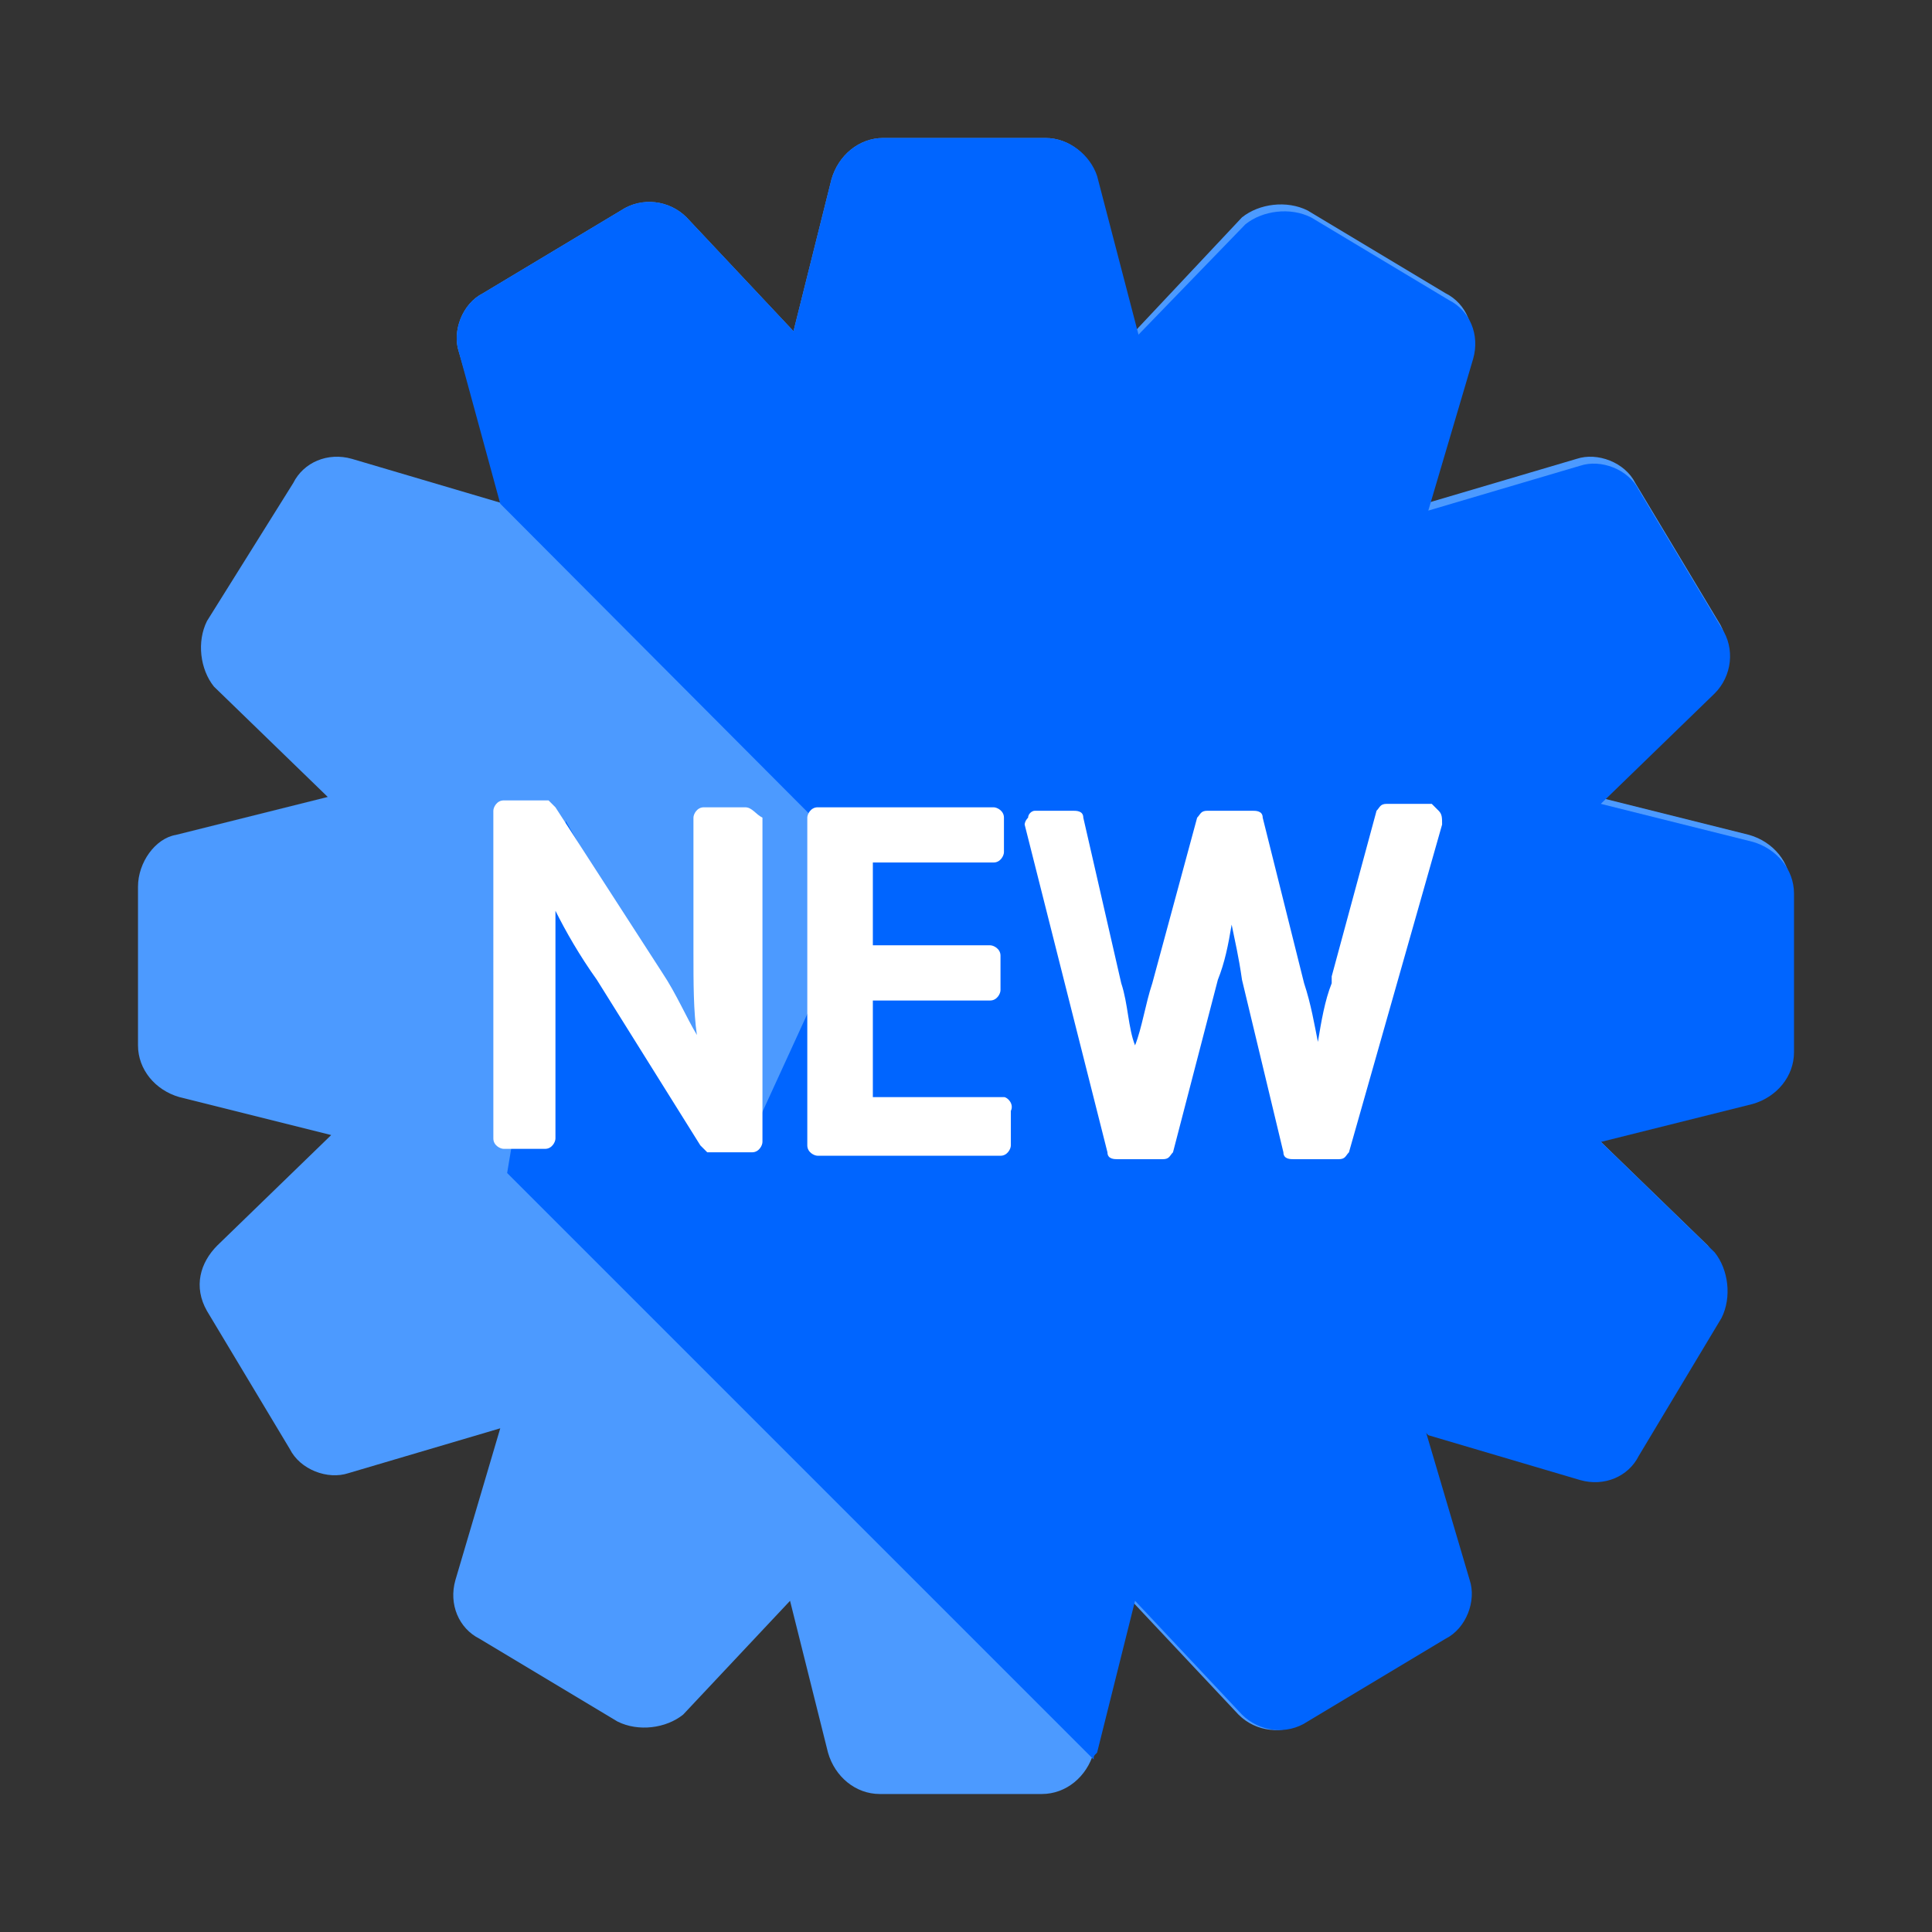
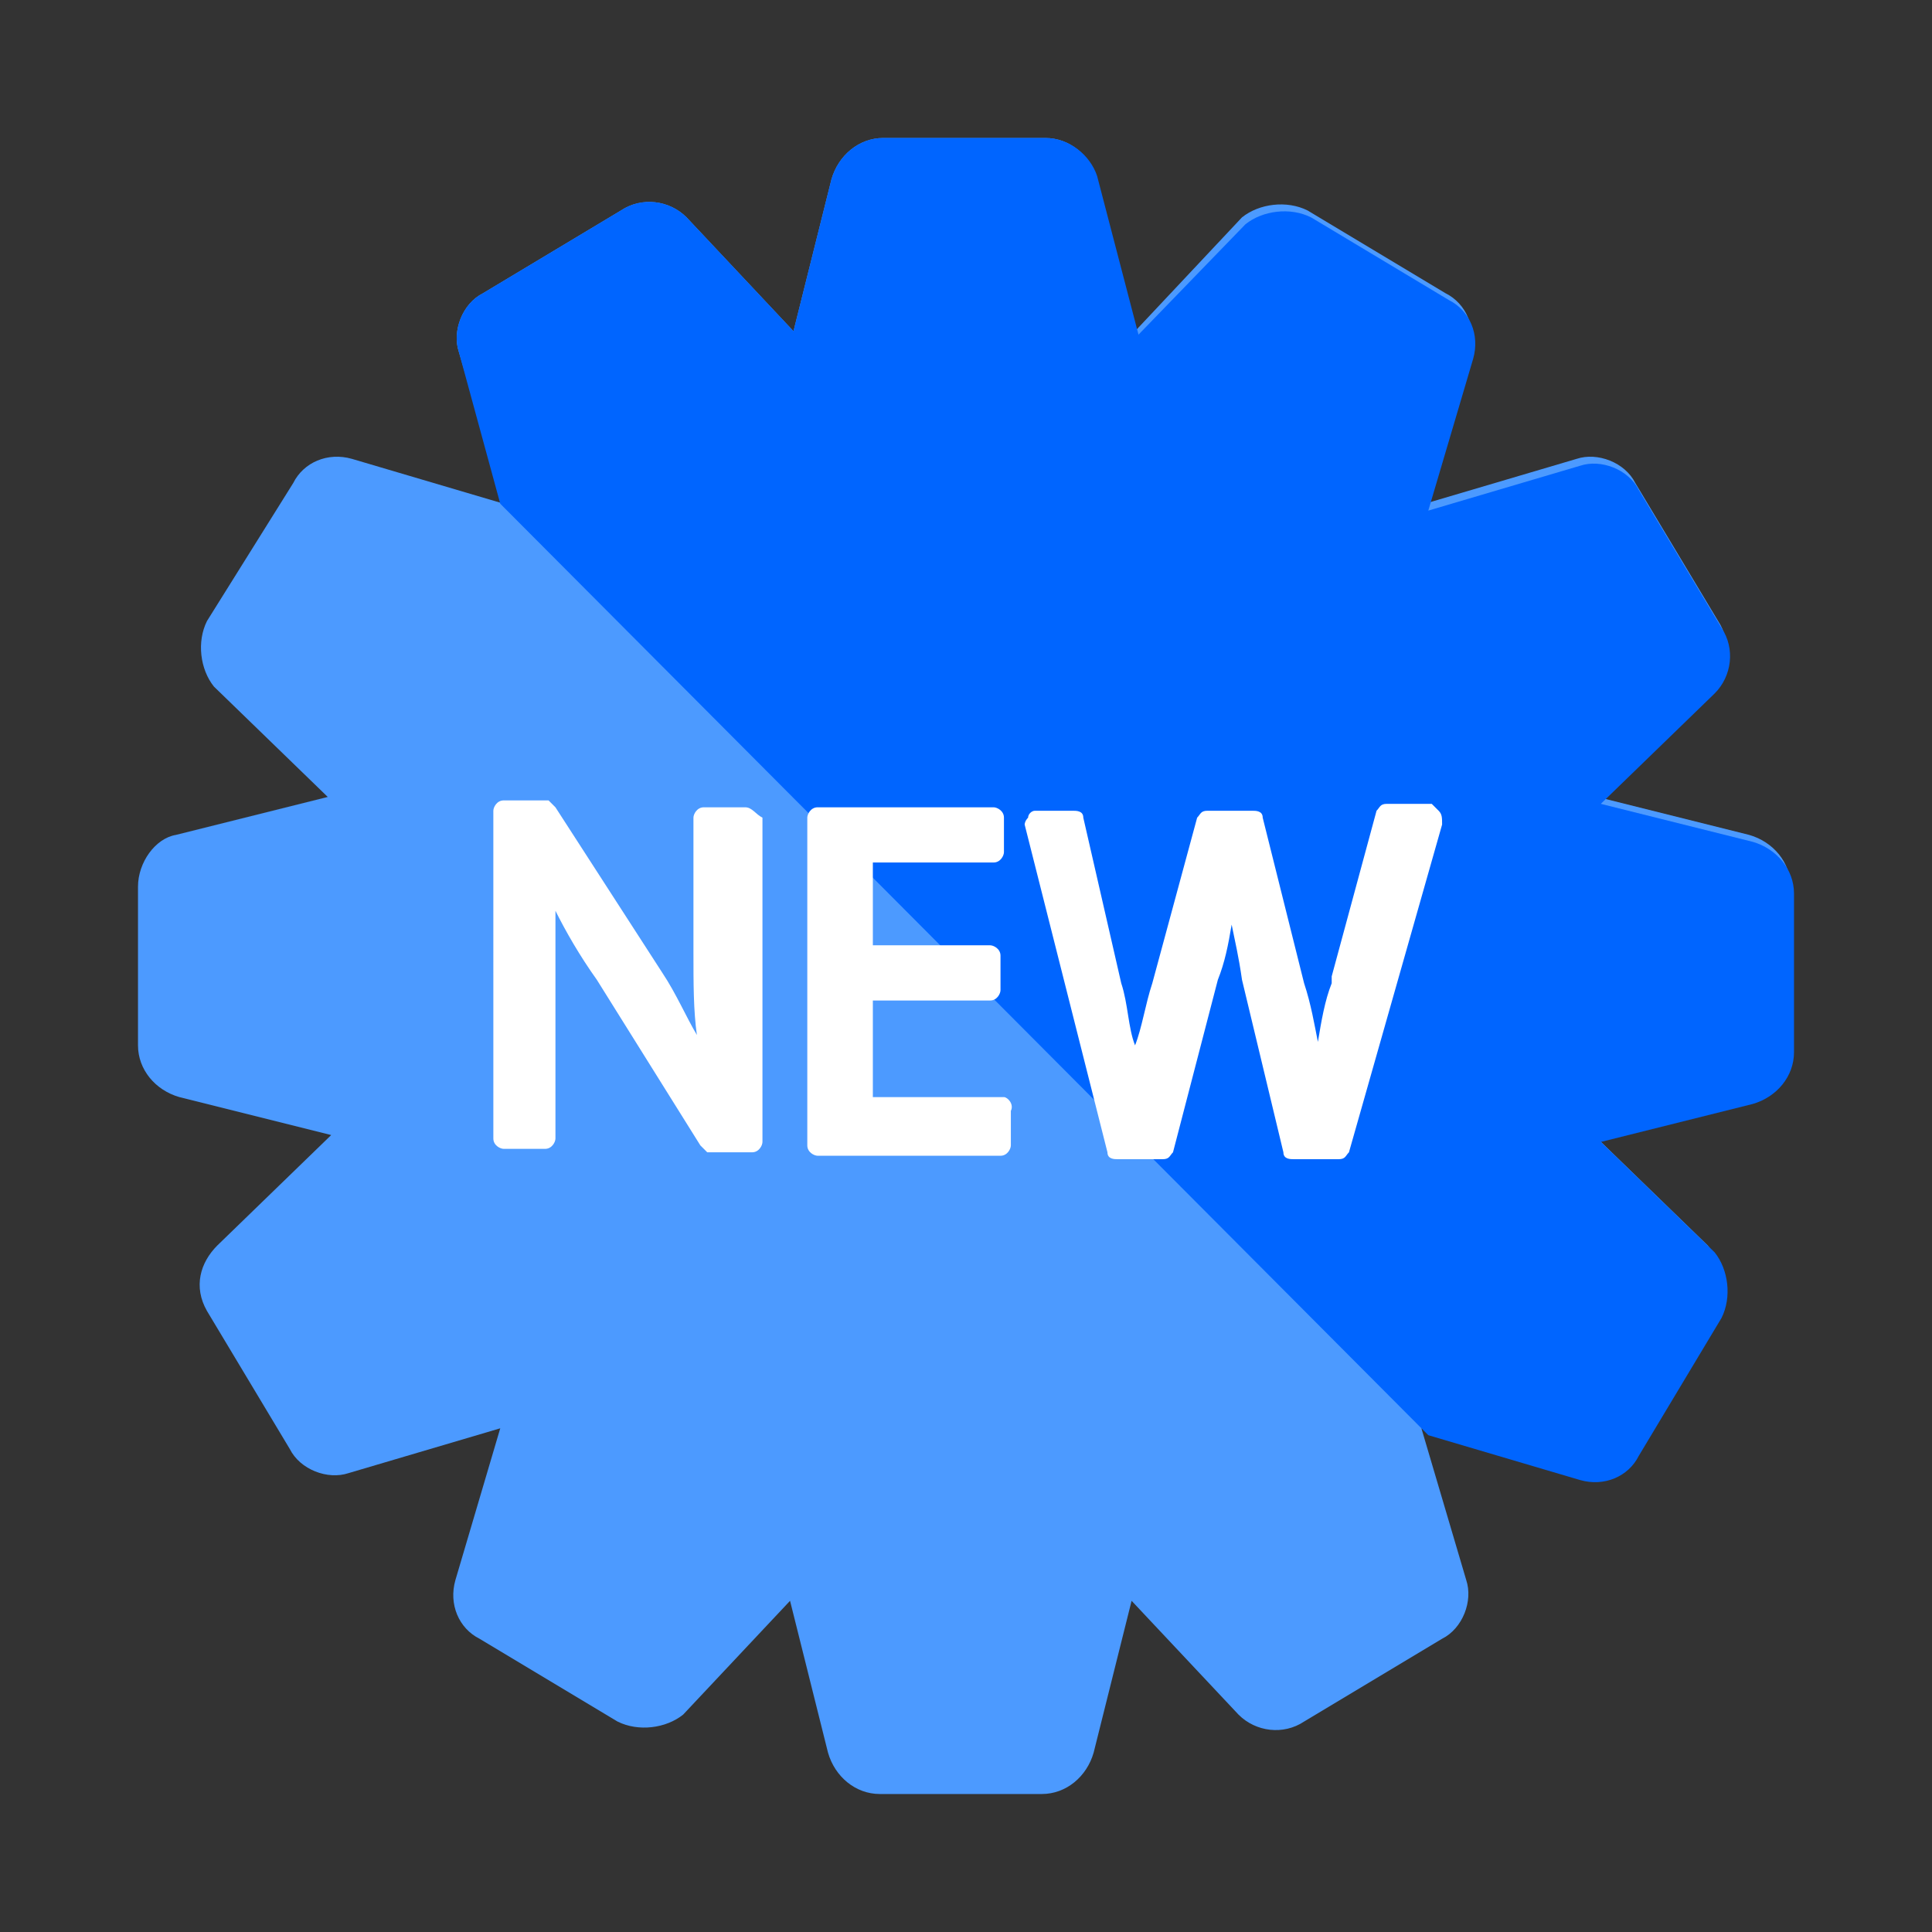
<svg xmlns="http://www.w3.org/2000/svg" version="1.1" id="Layer_1" x="0px" y="0px" viewBox="0 0 56 56" style="enable-background:new 0 0 56 56;" xml:space="preserve">
  <rect x="0" y="0" width="56" height="56" fill="#333333" stroke="none" />
  <style type="text/css">
	.st0{fill:#4C9AFF;}
	.st1{fill:#0065FF;}
	.st2{fill:#FFFFFF;}
</style>
  <g>
    <g>
      <path class="st0" d="M51.9,25.7c0-0.7-0.5-1.3-1.2-1.5l-4.4-1.1l3.3-3.2c0.5-0.5,0.6-1.3,0.2-1.9l-2.4-4c-0.3-0.6-1.1-0.9-1.7-0.7    l-4.4,1.3l1.3-4.4c0.2-0.7-0.1-1.4-0.7-1.7l-4-2.4c-0.6-0.3-1.4-0.2-1.9,0.2l-3.1,3.3l-1.1-4.4C31.6,4.5,31,4,30.3,4h-4.7    c-0.7,0-1.3,0.5-1.5,1.2L23,9.6l-3.1-3.3c-0.5-0.5-1.3-0.6-1.9-0.2l-4,2.4c-0.6,0.3-0.9,1.1-0.7,1.7l1.3,4.4l-4.4-1.3    c-0.7-0.2-1.4,0.1-1.7,0.7L6,18c-0.3,0.6-0.2,1.4,0.2,1.9l3.3,3.2l-4.4,1.1C4.5,24.3,4,25,4,25.7v4.6c0,0.7,0.5,1.3,1.2,1.5    l4.4,1.1l-3.3,3.2C5.8,36.6,5.6,37.3,6,38l2.4,4c0.3,0.6,1.1,0.9,1.7,0.7l4.4-1.3l-1.3,4.4c-0.2,0.7,0.1,1.4,0.7,1.7l4,2.4    c0.6,0.3,1.4,0.2,1.9-0.2l3.1-3.3l1.1,4.4c0.2,0.7,0.8,1.2,1.5,1.2h4.7c0.7,0,1.3-0.5,1.5-1.2l1.1-4.4l3.1,3.3    c0.5,0.5,1.3,0.6,1.9,0.2l4-2.4c0.6-0.3,0.9-1.1,0.7-1.7l-1.3-4.4l4.4,1.3c0.7,0.2,1.4-0.1,1.7-0.7l2.4-4c0.3-0.6,0.2-1.4-0.2-1.9    l-3.3-3.2l4.4-1.1c0.7-0.2,1.2-0.8,1.2-1.5L51.9,25.7L51.9,25.7z" />
      <path class="st1" d="M14.5,14.6l26.9,27l4.4,1.3c0.7,0.2,1.4-0.1,1.7-0.7l2.4-4c0.3-0.6,0.2-1.4-0.2-1.9l-3.3-3.2l4.4-1.1    c0.7-0.2,1.2-0.8,1.2-1.5v-4.6c0-0.7-0.5-1.3-1.2-1.5l-4.4-1.1l3.3-3.2c0.5-0.5,0.6-1.3,0.2-1.9l-2.4-4c-0.3-0.6-1.1-0.9-1.7-0.7    l-4.4,1.3l1.3-4.4C42.9,9.7,42.6,9,42,8.7l-4-2.4c-0.6-0.3-1.4-0.2-1.9,0.2L33,9.7l-1.2-4.6C31.6,4.5,31,4,30.3,4h-4.7    c-0.7,0-1.3,0.5-1.5,1.2L23,9.6l-3.1-3.3c-0.5-0.5-1.3-0.6-1.9-0.2l-4,2.4c-0.6,0.3-0.9,1.1-0.7,1.7L14.5,14.6z" />
-       <path class="st1" d="M21.7,33.1l-5.3-9.3L14.7,34l17,17c0-0.1,0-0.1,0.1-0.2l1.1-4.4l3.1,3.3c0.5,0.5,1.3,0.6,1.9,0.2l4-2.4    c0.6-0.3,0.9-1.1,0.7-1.7l-1.3-4.4l4.4,1.3c0.6,0.2,1.3-0.1,1.7-0.7L26.1,23.5L21.7,33.1z" />
      <path class="st2" d="M21.6,23.4h-1.2c-0.2,0-0.3,0.2-0.3,0.3v3.9c0,0.9,0,1.7,0.1,2.4c-0.3-0.5-0.6-1.2-1-1.8l-3.1-4.8    c-0.1-0.1-0.2-0.2-0.2-0.2h-1.3c-0.2,0-0.3,0.2-0.3,0.3V33c0,0.2,0.2,0.3,0.3,0.3h1.2c0.2,0,0.3-0.2,0.3-0.3v-6.6    c0.3,0.6,0.7,1.3,1.2,2l3,4.8c0.1,0.1,0.2,0.2,0.2,0.2h1.3c0.2,0,0.3-0.2,0.3-0.3v-9.4C21.9,23.6,21.8,23.4,21.6,23.4" />
      <path class="st2" d="M29.1,31.8h-3.8V29h3.4c0.2,0,0.3-0.2,0.3-0.3v-1c0-0.2-0.2-0.3-0.3-0.3h-3.4V25h3.5c0.2,0,0.3-0.2,0.3-0.3    v-1c0-0.2-0.2-0.3-0.3-0.3h-5.1c-0.2,0-0.3,0.2-0.3,0.3v9.5c0,0.2,0.2,0.3,0.3,0.3H29c0.2,0,0.3-0.2,0.3-0.3v-1    C29.4,32,29.2,31.8,29.1,31.8" />
      <path class="st2" d="M41.7,23.5c-0.1-0.1-0.2-0.2-0.2-0.2h-1.3c-0.2,0-0.2,0.1-0.3,0.2l-1.3,4.8v0.2c-0.2,0.5-0.3,1.1-0.4,1.7    c-0.1-0.5-0.2-1.1-0.4-1.7l-1.2-4.8c0-0.2-0.2-0.2-0.3-0.2H35c-0.2,0-0.2,0.1-0.3,0.2l-1.3,4.8c-0.2,0.6-0.3,1.3-0.5,1.8    c-0.2-0.5-0.2-1.2-0.4-1.8l-1.1-4.8c0-0.2-0.2-0.2-0.3-0.2H30c-0.1,0-0.2,0.1-0.2,0.2c-0.1,0.1-0.1,0.2-0.1,0.2l2.4,9.5    c0,0.2,0.2,0.2,0.3,0.2h1.3c0.2,0,0.2-0.1,0.3-0.2l1.3-5c0.2-0.5,0.3-1,0.4-1.6c0.1,0.5,0.2,0.9,0.3,1.6l1.2,5    c0,0.2,0.2,0.2,0.3,0.2h1.3c0.2,0,0.2-0.1,0.3-0.2l2.7-9.5C41.8,23.7,41.8,23.6,41.7,23.5" />
    </g>
  </g>
</svg>